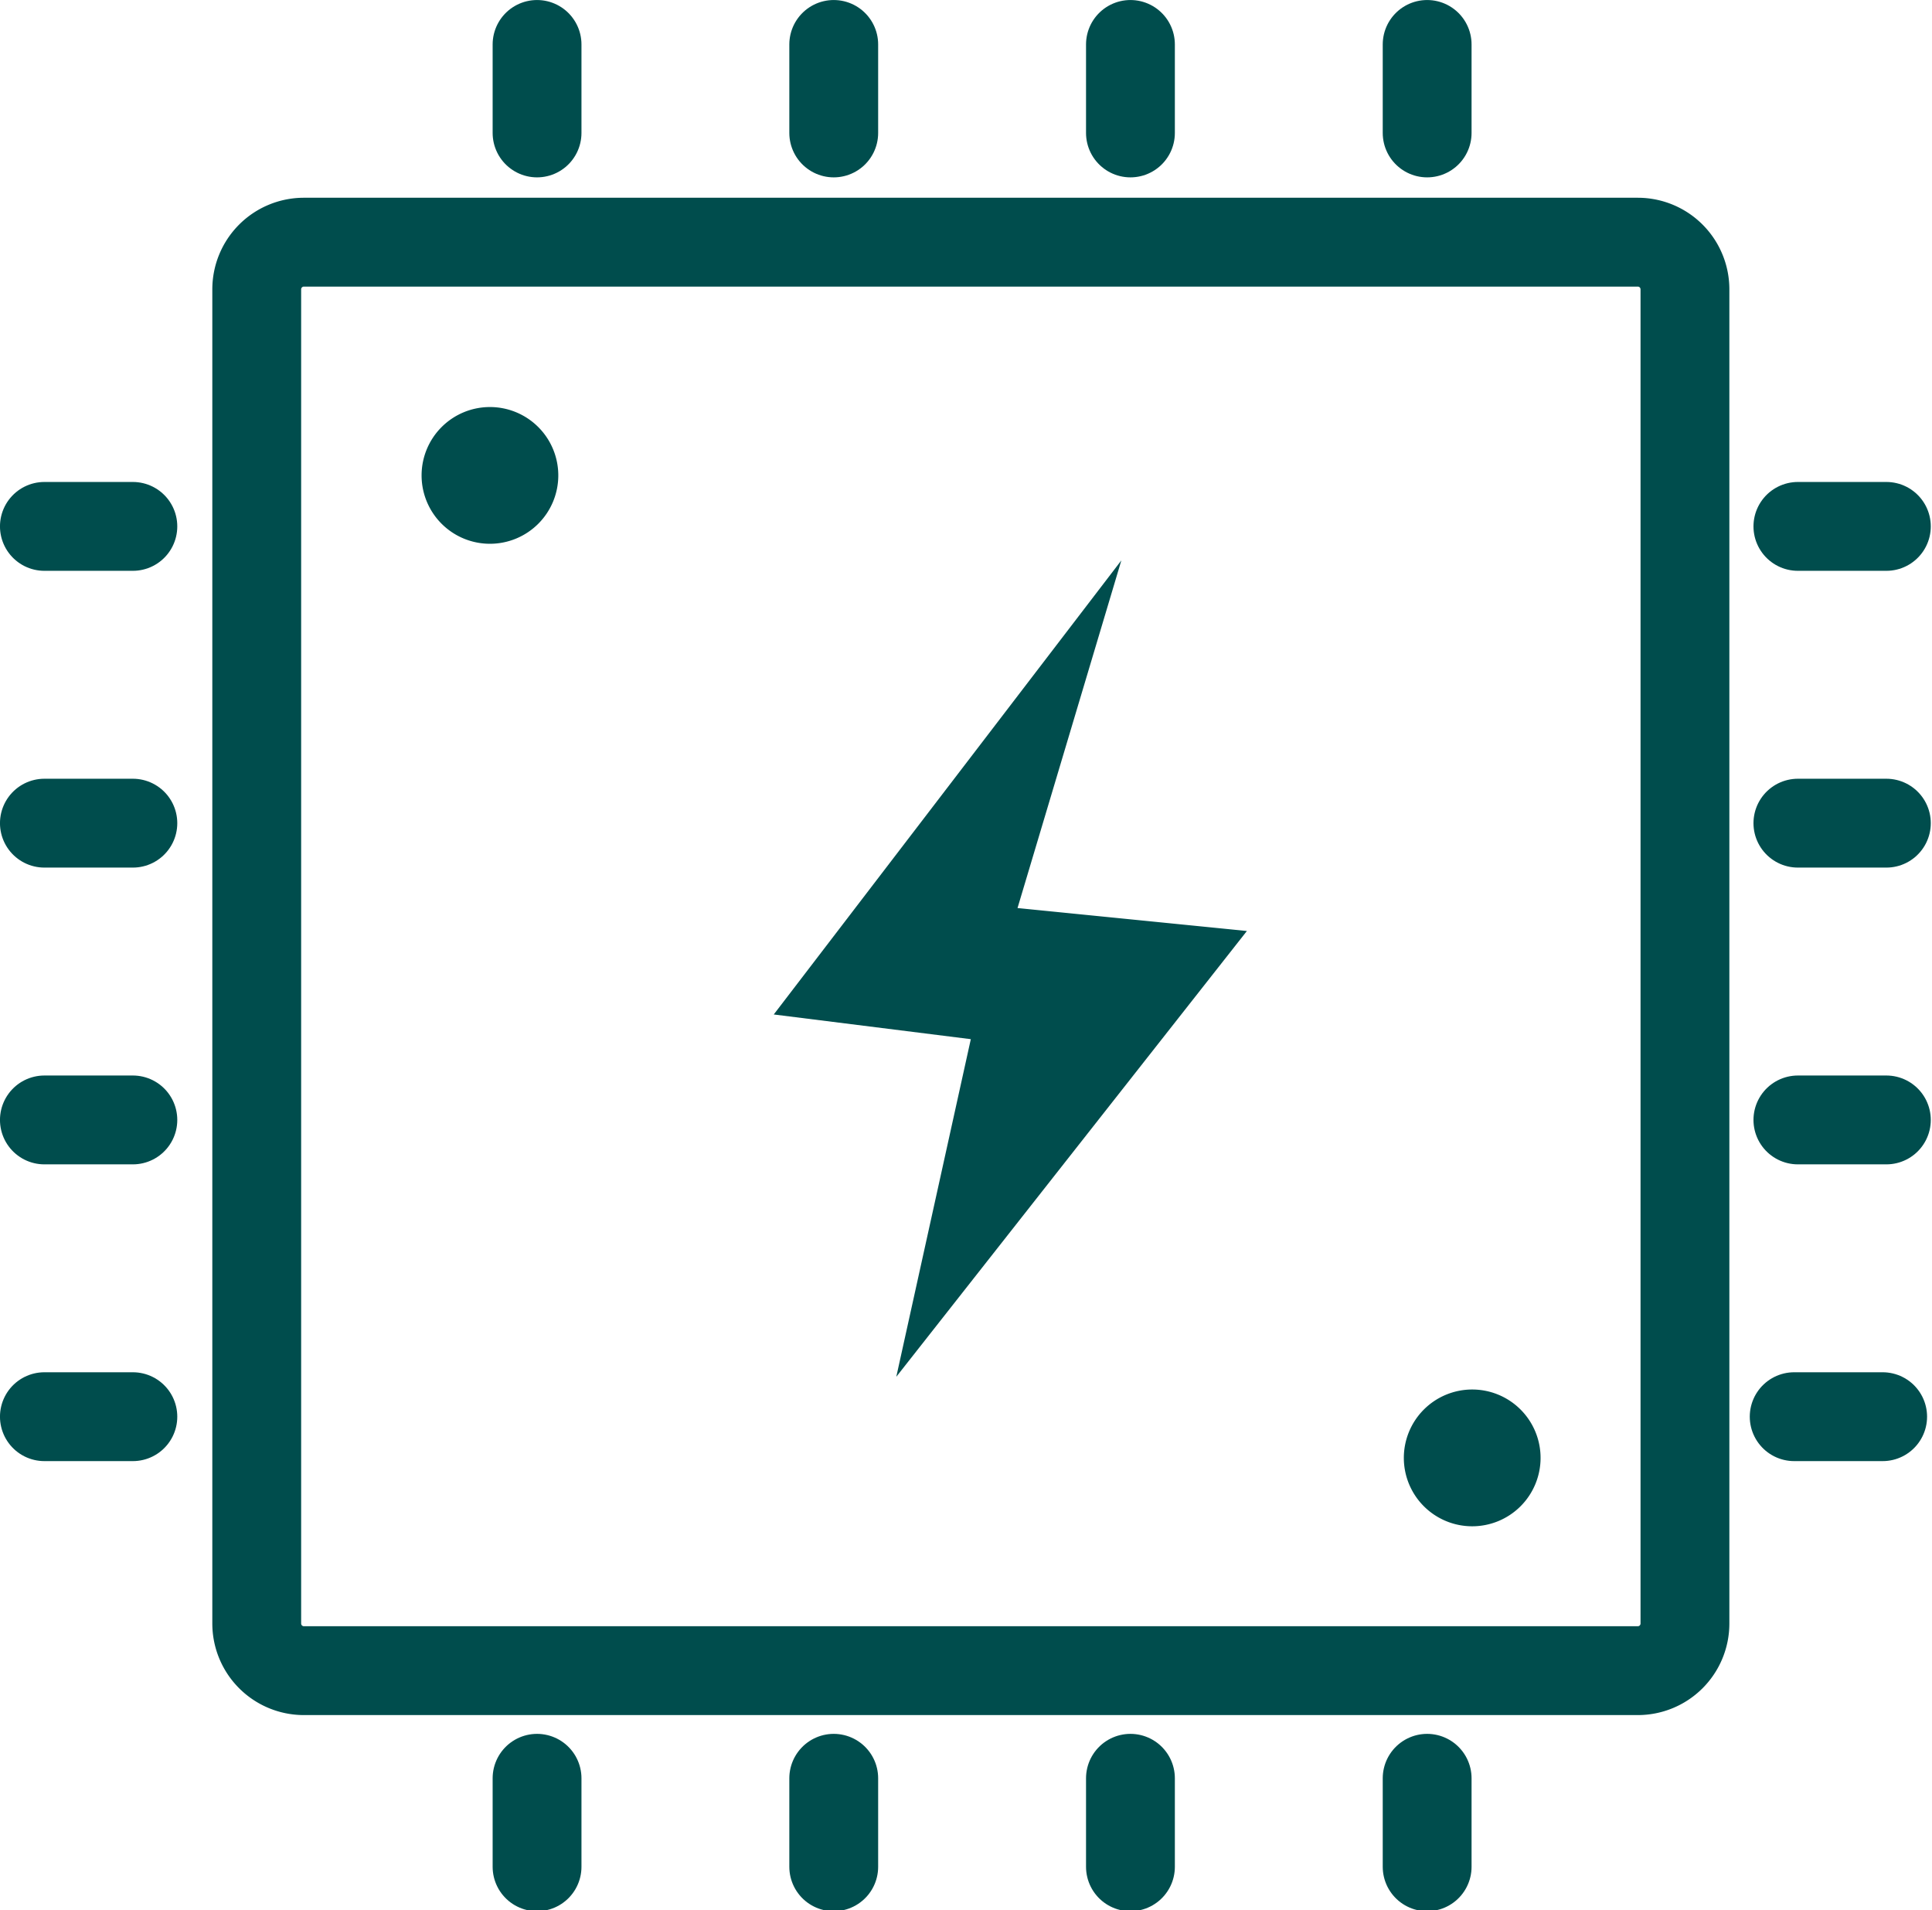
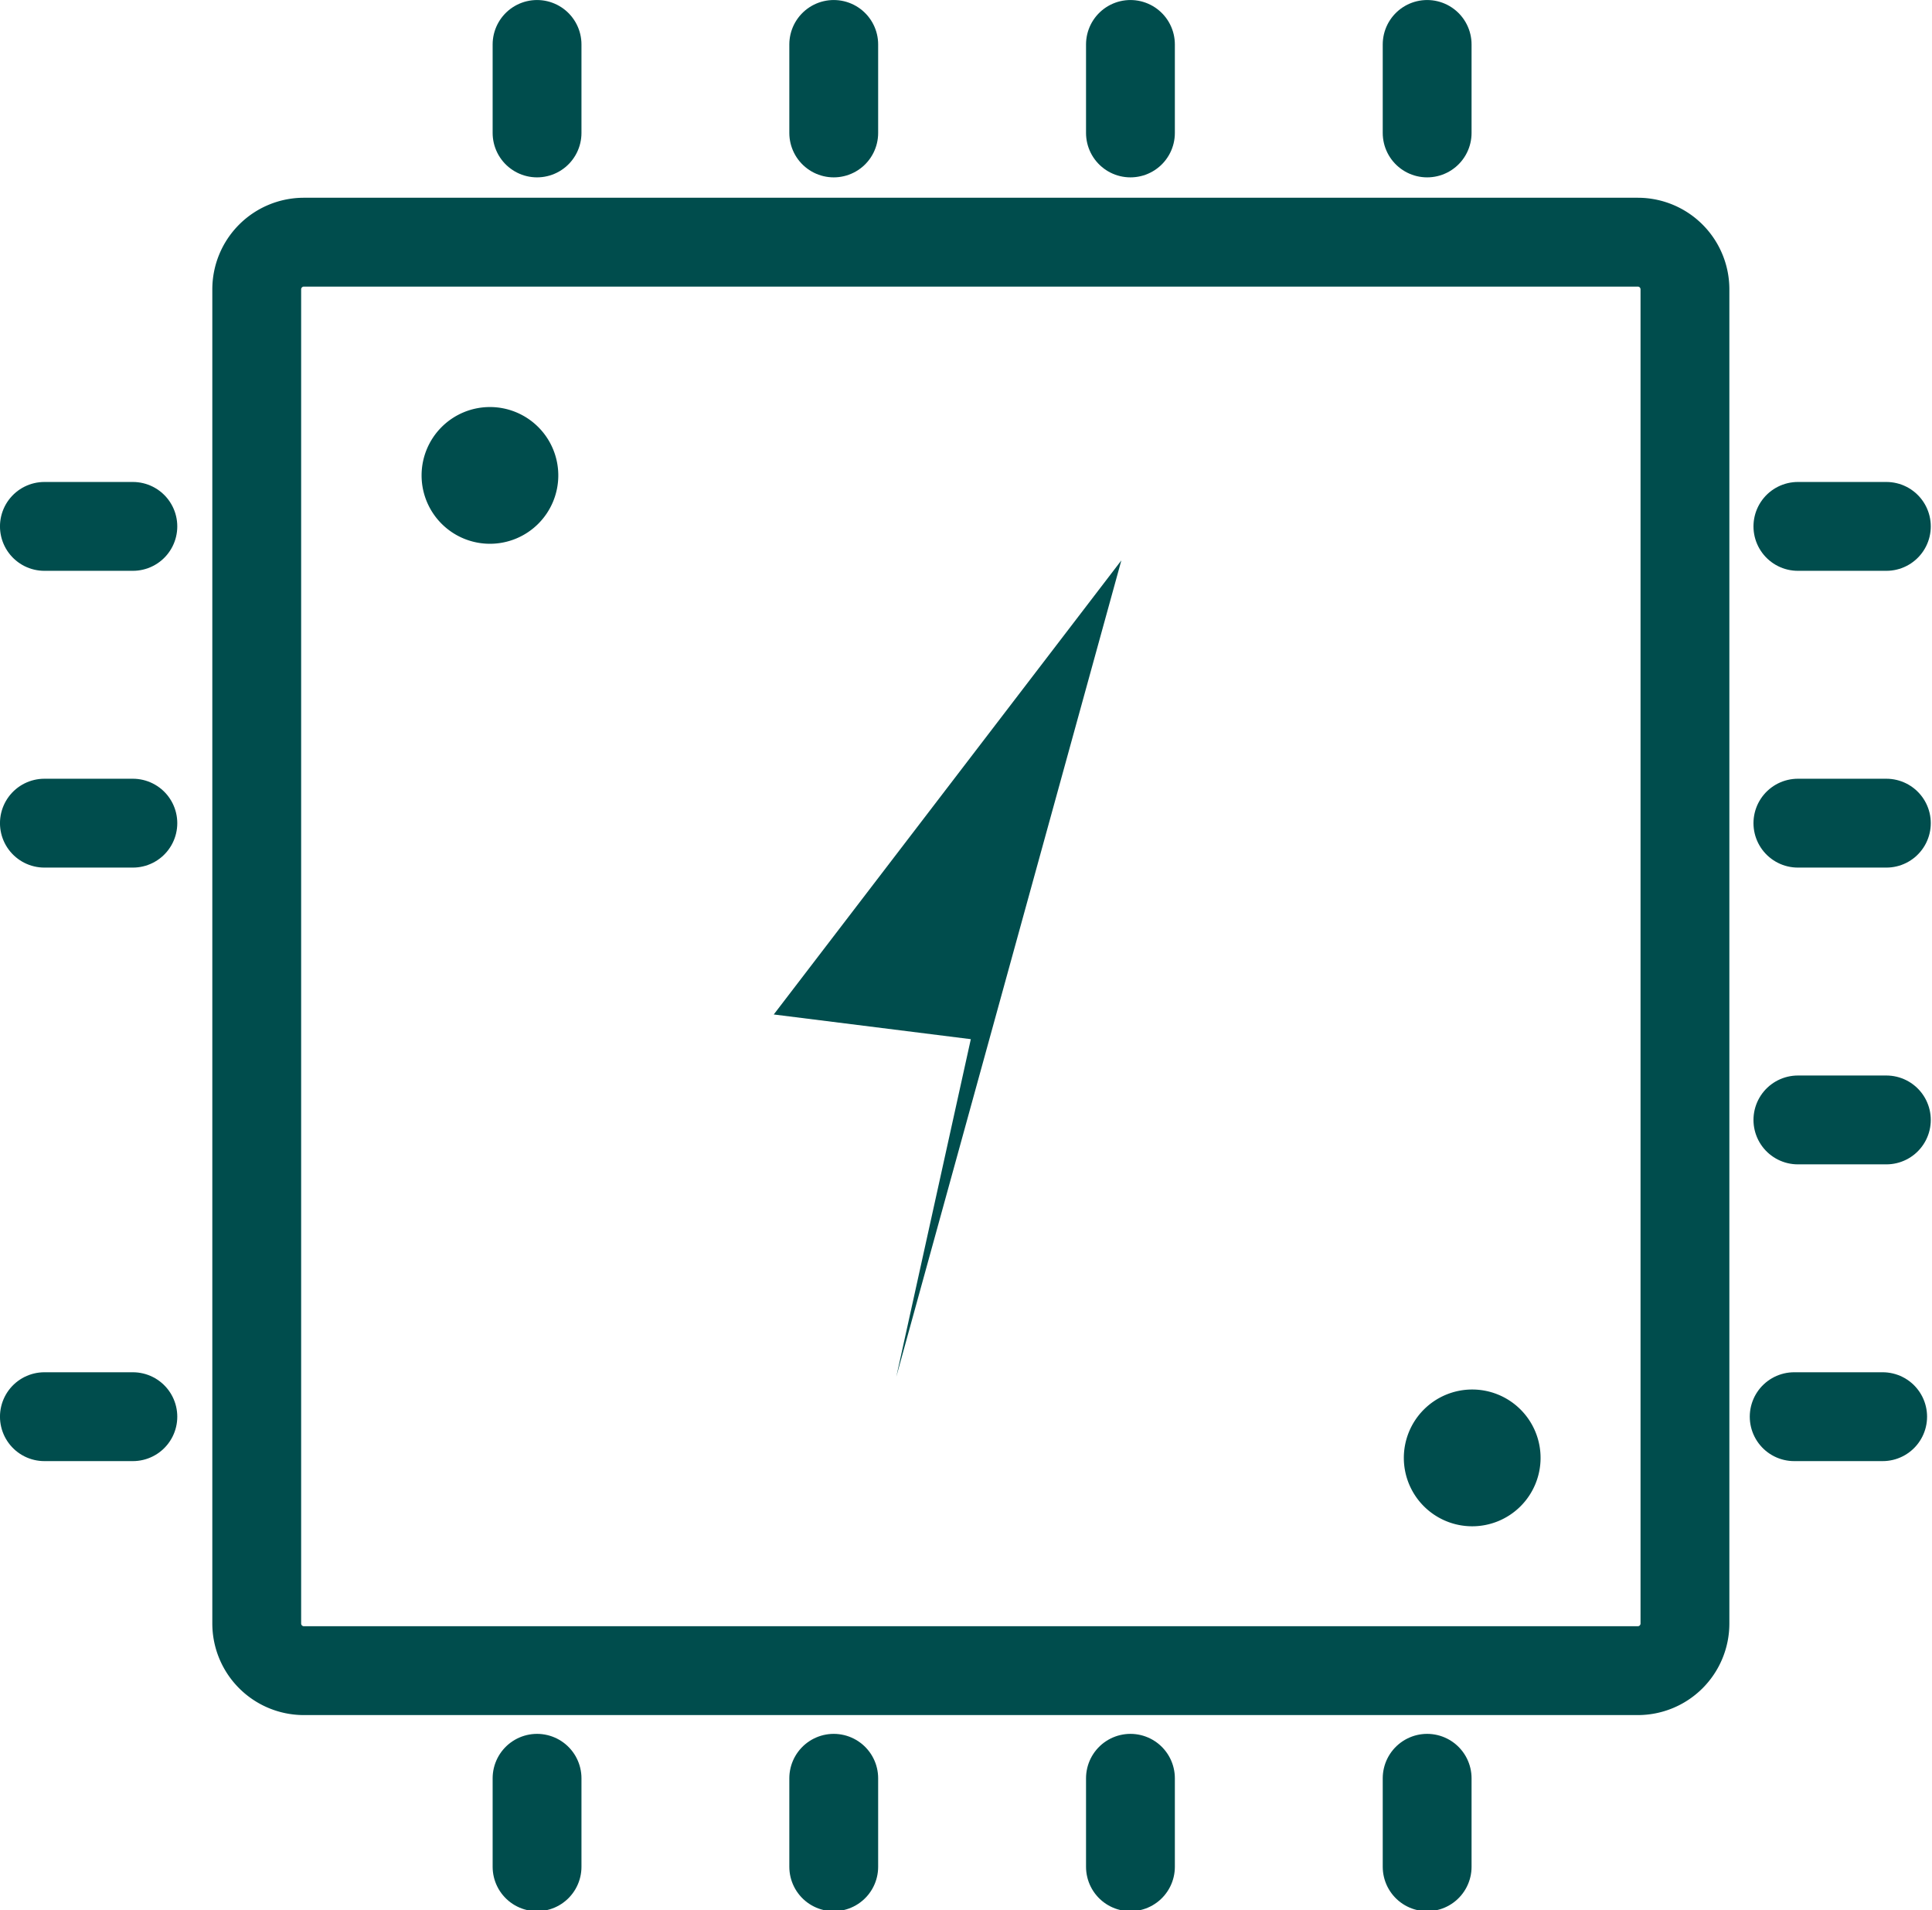
<svg xmlns="http://www.w3.org/2000/svg" width="87" height="86" viewBox="0 0 87 86">
  <defs>
    <clipPath id="clip-_0_Elektryki_ikonki-1">
      <rect width="87" height="86" />
    </clipPath>
  </defs>
  <g id="_0_Elektryki_ikonki-1" data-name="0_Elektryki_ikonki-1" clip-path="url(#clip-_0_Elektryki_ikonki-1)">
    <g id="Group_756" data-name="Group 756" transform="translate(-42.766 -31.63)">
      <g id="Group_715" data-name="Group 715" transform="translate(44.765 33.631)">
        <g id="Group_713" data-name="Group 713" transform="translate(0 0)">
          <g id="Group_712" data-name="Group 712" transform="translate(0 0)">
            <g id="Group_714" data-name="Group 714" transform="translate(0 0)">
              <path id="Path_1353" data-name="Path 1353" d="M2.123,0H62.191a2.123,2.123,0,0,1,2.123,2.123V62.19a2.122,2.122,0,0,1-2.122,2.122H2.123A2.123,2.123,0,0,1,0,62.189V2.123A2.123,2.123,0,0,1,2.123,0Z" transform="translate(9.562 8.902)" fill="none" stroke="#004d4d" stroke-width="4" />
              <line id="Line_47" data-name="Line 47" y1="3.984" transform="translate(22.185)" fill="none" stroke="#004d4d" stroke-linecap="round" stroke-miterlimit="10" stroke-width="4" />
              <line id="Line_48" data-name="Line 48" y1="3.984" transform="translate(35.545)" fill="none" stroke="#004d4d" stroke-linecap="round" stroke-miterlimit="10" stroke-width="4" />
              <line id="Line_49" data-name="Line 49" y1="3.984" transform="translate(48.906)" fill="none" stroke="#004d4d" stroke-linecap="round" stroke-miterlimit="10" stroke-width="4" />
              <line id="Line_50" data-name="Line 50" y1="3.984" transform="translate(62.267)" fill="none" stroke="#004d4d" stroke-linecap="round" stroke-miterlimit="10" stroke-width="4" />
              <line id="Line_51" data-name="Line 51" y1="3.984" transform="translate(22.185 78.06)" fill="none" stroke="#004d4d" stroke-linecap="round" stroke-miterlimit="10" stroke-width="4" />
              <line id="Line_52" data-name="Line 52" y1="3.984" transform="translate(35.545 78.06)" fill="none" stroke="#004d4d" stroke-linecap="round" stroke-miterlimit="10" stroke-width="4" />
              <line id="Line_53" data-name="Line 53" y1="3.984" transform="translate(48.906 78.06)" fill="none" stroke="#004d4d" stroke-linecap="round" stroke-miterlimit="10" stroke-width="4" />
              <line id="Line_54" data-name="Line 54" y1="3.984" transform="translate(62.267 78.06)" fill="none" stroke="#004d4d" stroke-linecap="round" stroke-miterlimit="10" stroke-width="4" />
              <line id="Line_55" data-name="Line 55" x2="3.984" transform="translate(0 21.698)" fill="none" stroke="#004d4d" stroke-linecap="round" stroke-miterlimit="10" stroke-width="4" />
              <line id="Line_56" data-name="Line 56" x2="3.984" transform="translate(0 35.059)" fill="none" stroke="#004d4d" stroke-linecap="round" stroke-miterlimit="10" stroke-width="4" />
-               <line id="Line_57" data-name="Line 57" x2="3.984" transform="translate(0 48.42)" fill="none" stroke="#004d4d" stroke-linecap="round" stroke-miterlimit="10" stroke-width="4" />
              <line id="Line_58" data-name="Line 58" x2="3.984" transform="translate(0 61.78)" fill="none" stroke="#004d4d" stroke-linecap="round" stroke-miterlimit="10" stroke-width="4" />
              <line id="Line_59" data-name="Line 59" x2="3.984" transform="translate(78.962 21.698)" fill="none" stroke="#004d4d" stroke-linecap="round" stroke-miterlimit="10" stroke-width="4" />
              <line id="Line_60" data-name="Line 60" x2="3.984" transform="translate(78.962 35.059)" fill="none" stroke="#004d4d" stroke-linecap="round" stroke-miterlimit="10" stroke-width="4" />
              <line id="Line_61" data-name="Line 61" x2="3.984" transform="translate(78.962 48.42)" fill="none" stroke="#004d4d" stroke-linecap="round" stroke-miterlimit="10" stroke-width="4" />
              <line id="Line_62" data-name="Line 62" x2="3.984" transform="translate(78.795 61.78)" fill="none" stroke="#004d4d" stroke-linecap="round" stroke-miterlimit="10" stroke-width="4" />
              <path id="Path_1350" data-name="Path 1350" d="M17.942,18.108a3.078,3.078,0,1,1,0-4.353,3.078,3.078,0,0,1,0,4.353" transform="translate(4.298 3.471)" fill="#004d4d" />
              <path id="Path_1351" data-name="Path 1351" d="M51.169,51.335a3.079,3.079,0,1,1,0-4.353,3.08,3.08,0,0,1,0,4.353" transform="translate(15.305 14.477)" fill="#004d4d" />
-               <path id="Path_1352" data-name="Path 1352" d="M40.253,18.039,24.6,38.483l8.874,1.112-3.356,15.2L45.906,34.725,35.577,33.692Z" transform="translate(8.244 5.189)" fill="#004d4d" fill-rule="evenodd" />
+               <path id="Path_1352" data-name="Path 1352" d="M40.253,18.039,24.6,38.483l8.874,1.112-3.356,15.2Z" transform="translate(8.244 5.189)" fill="#004d4d" fill-rule="evenodd" />
            </g>
          </g>
        </g>
      </g>
    </g>
  </g>
</svg>